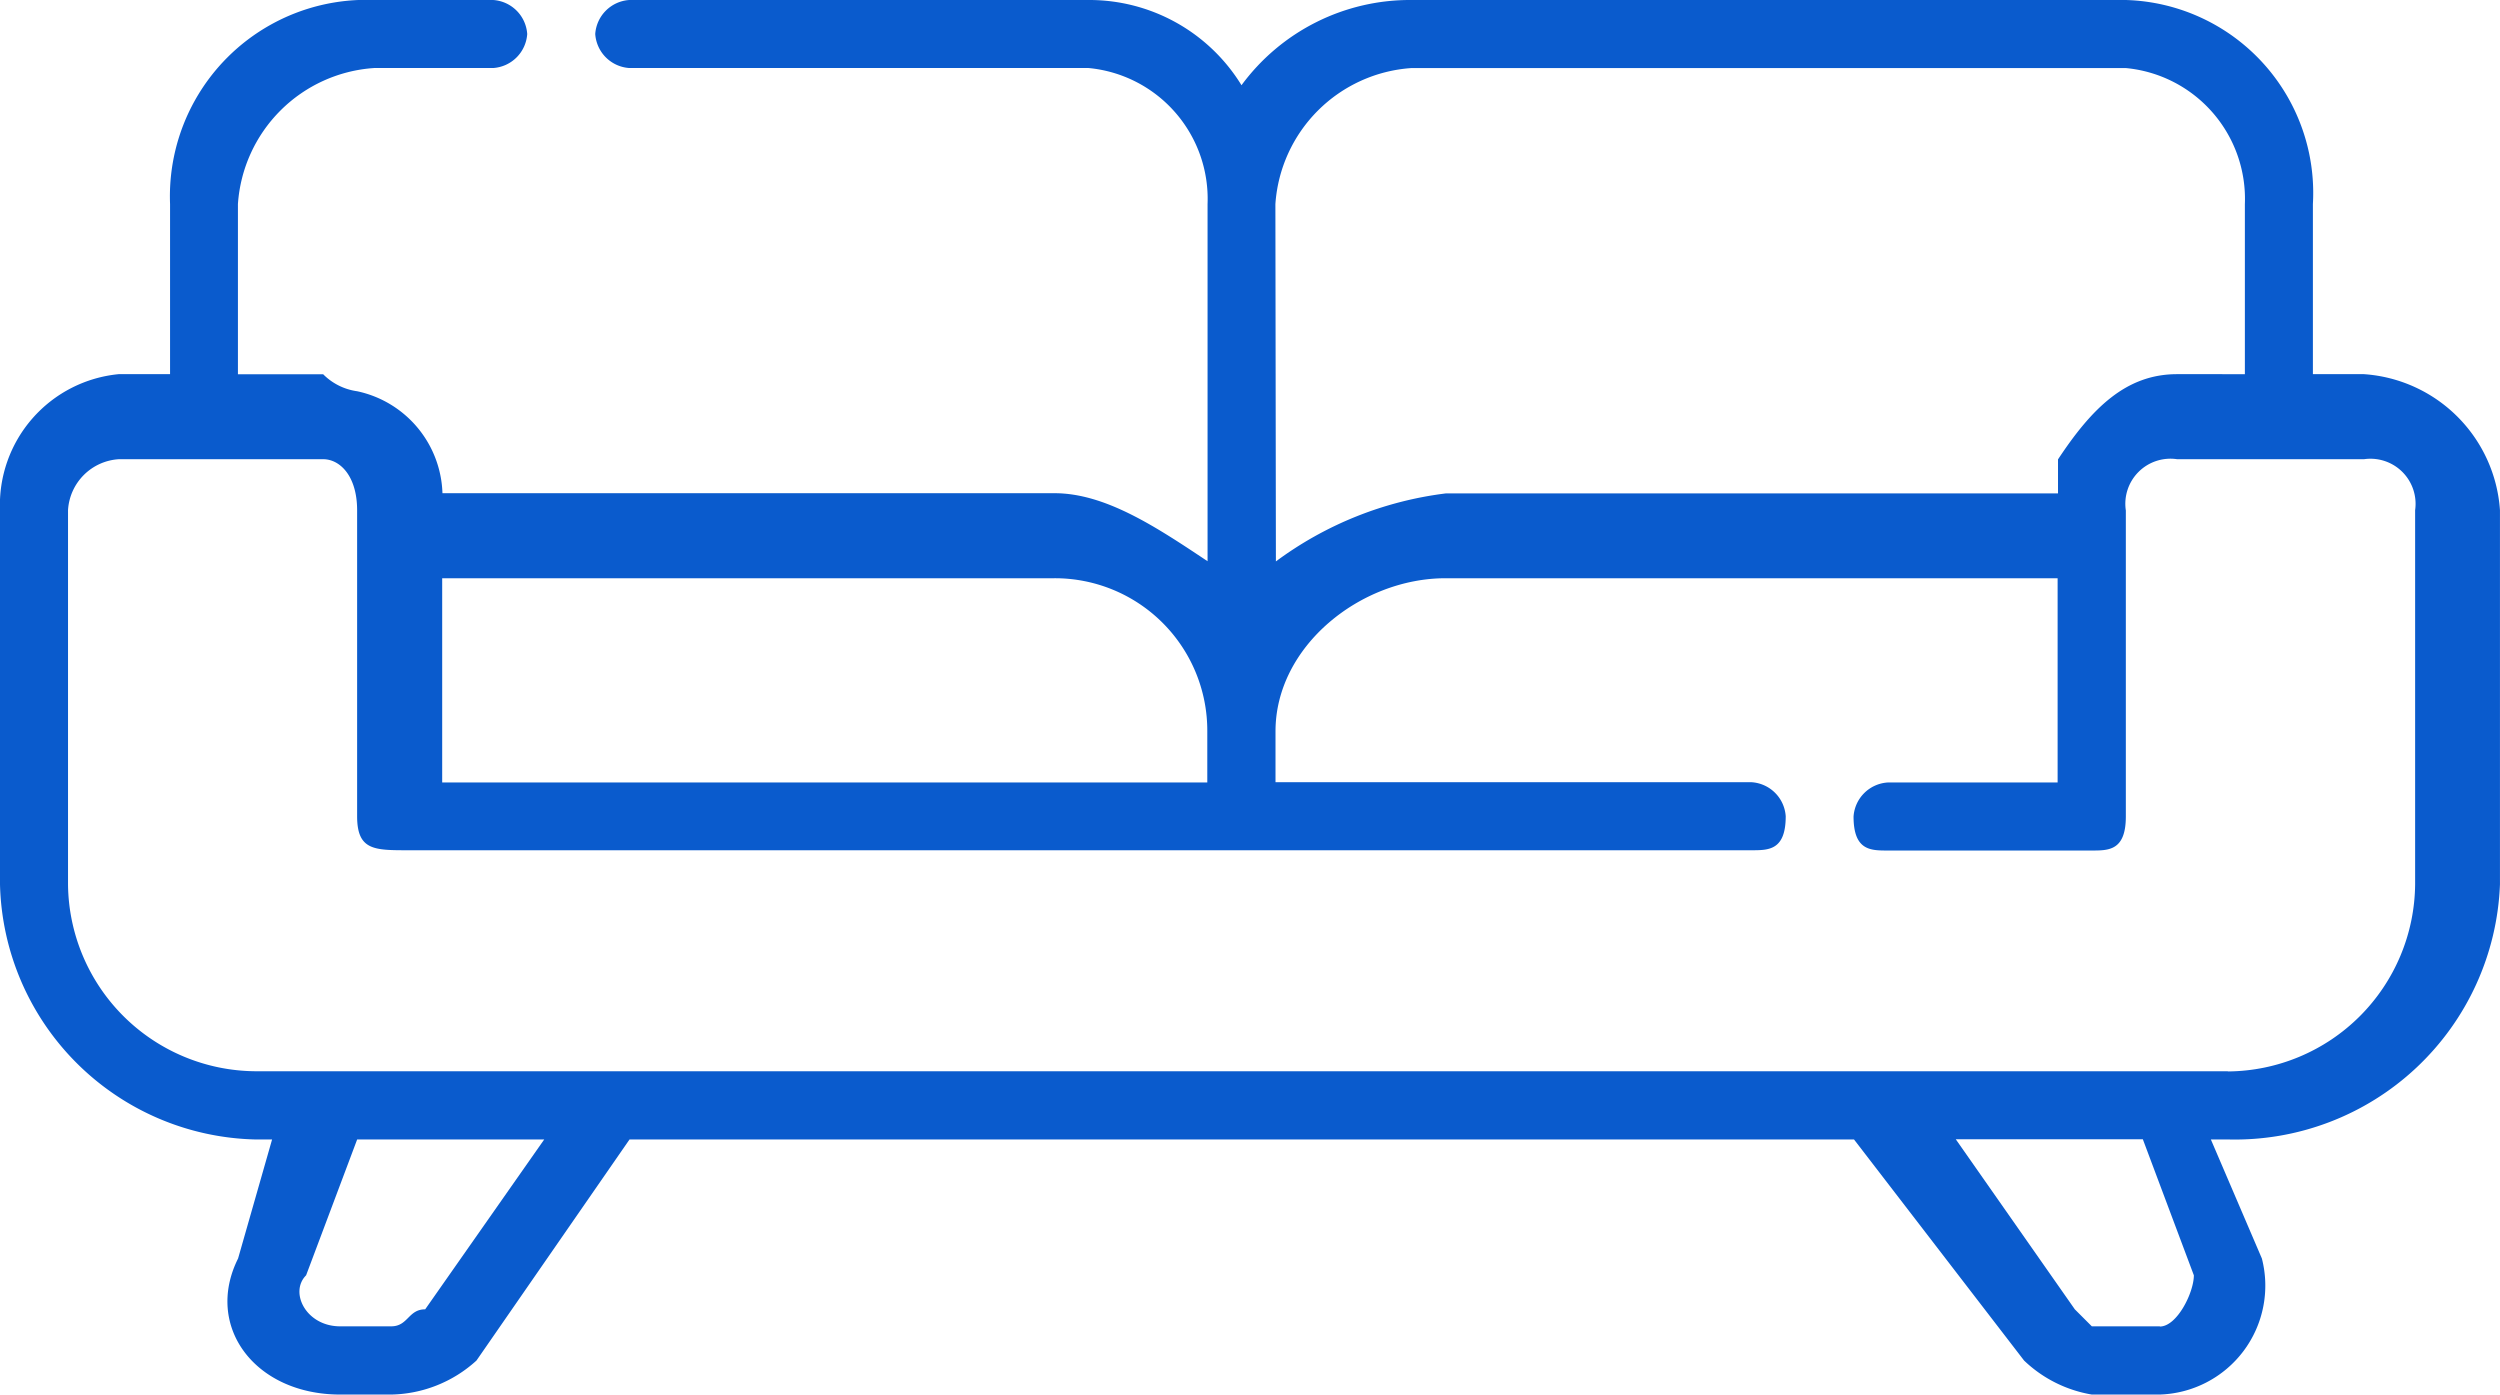
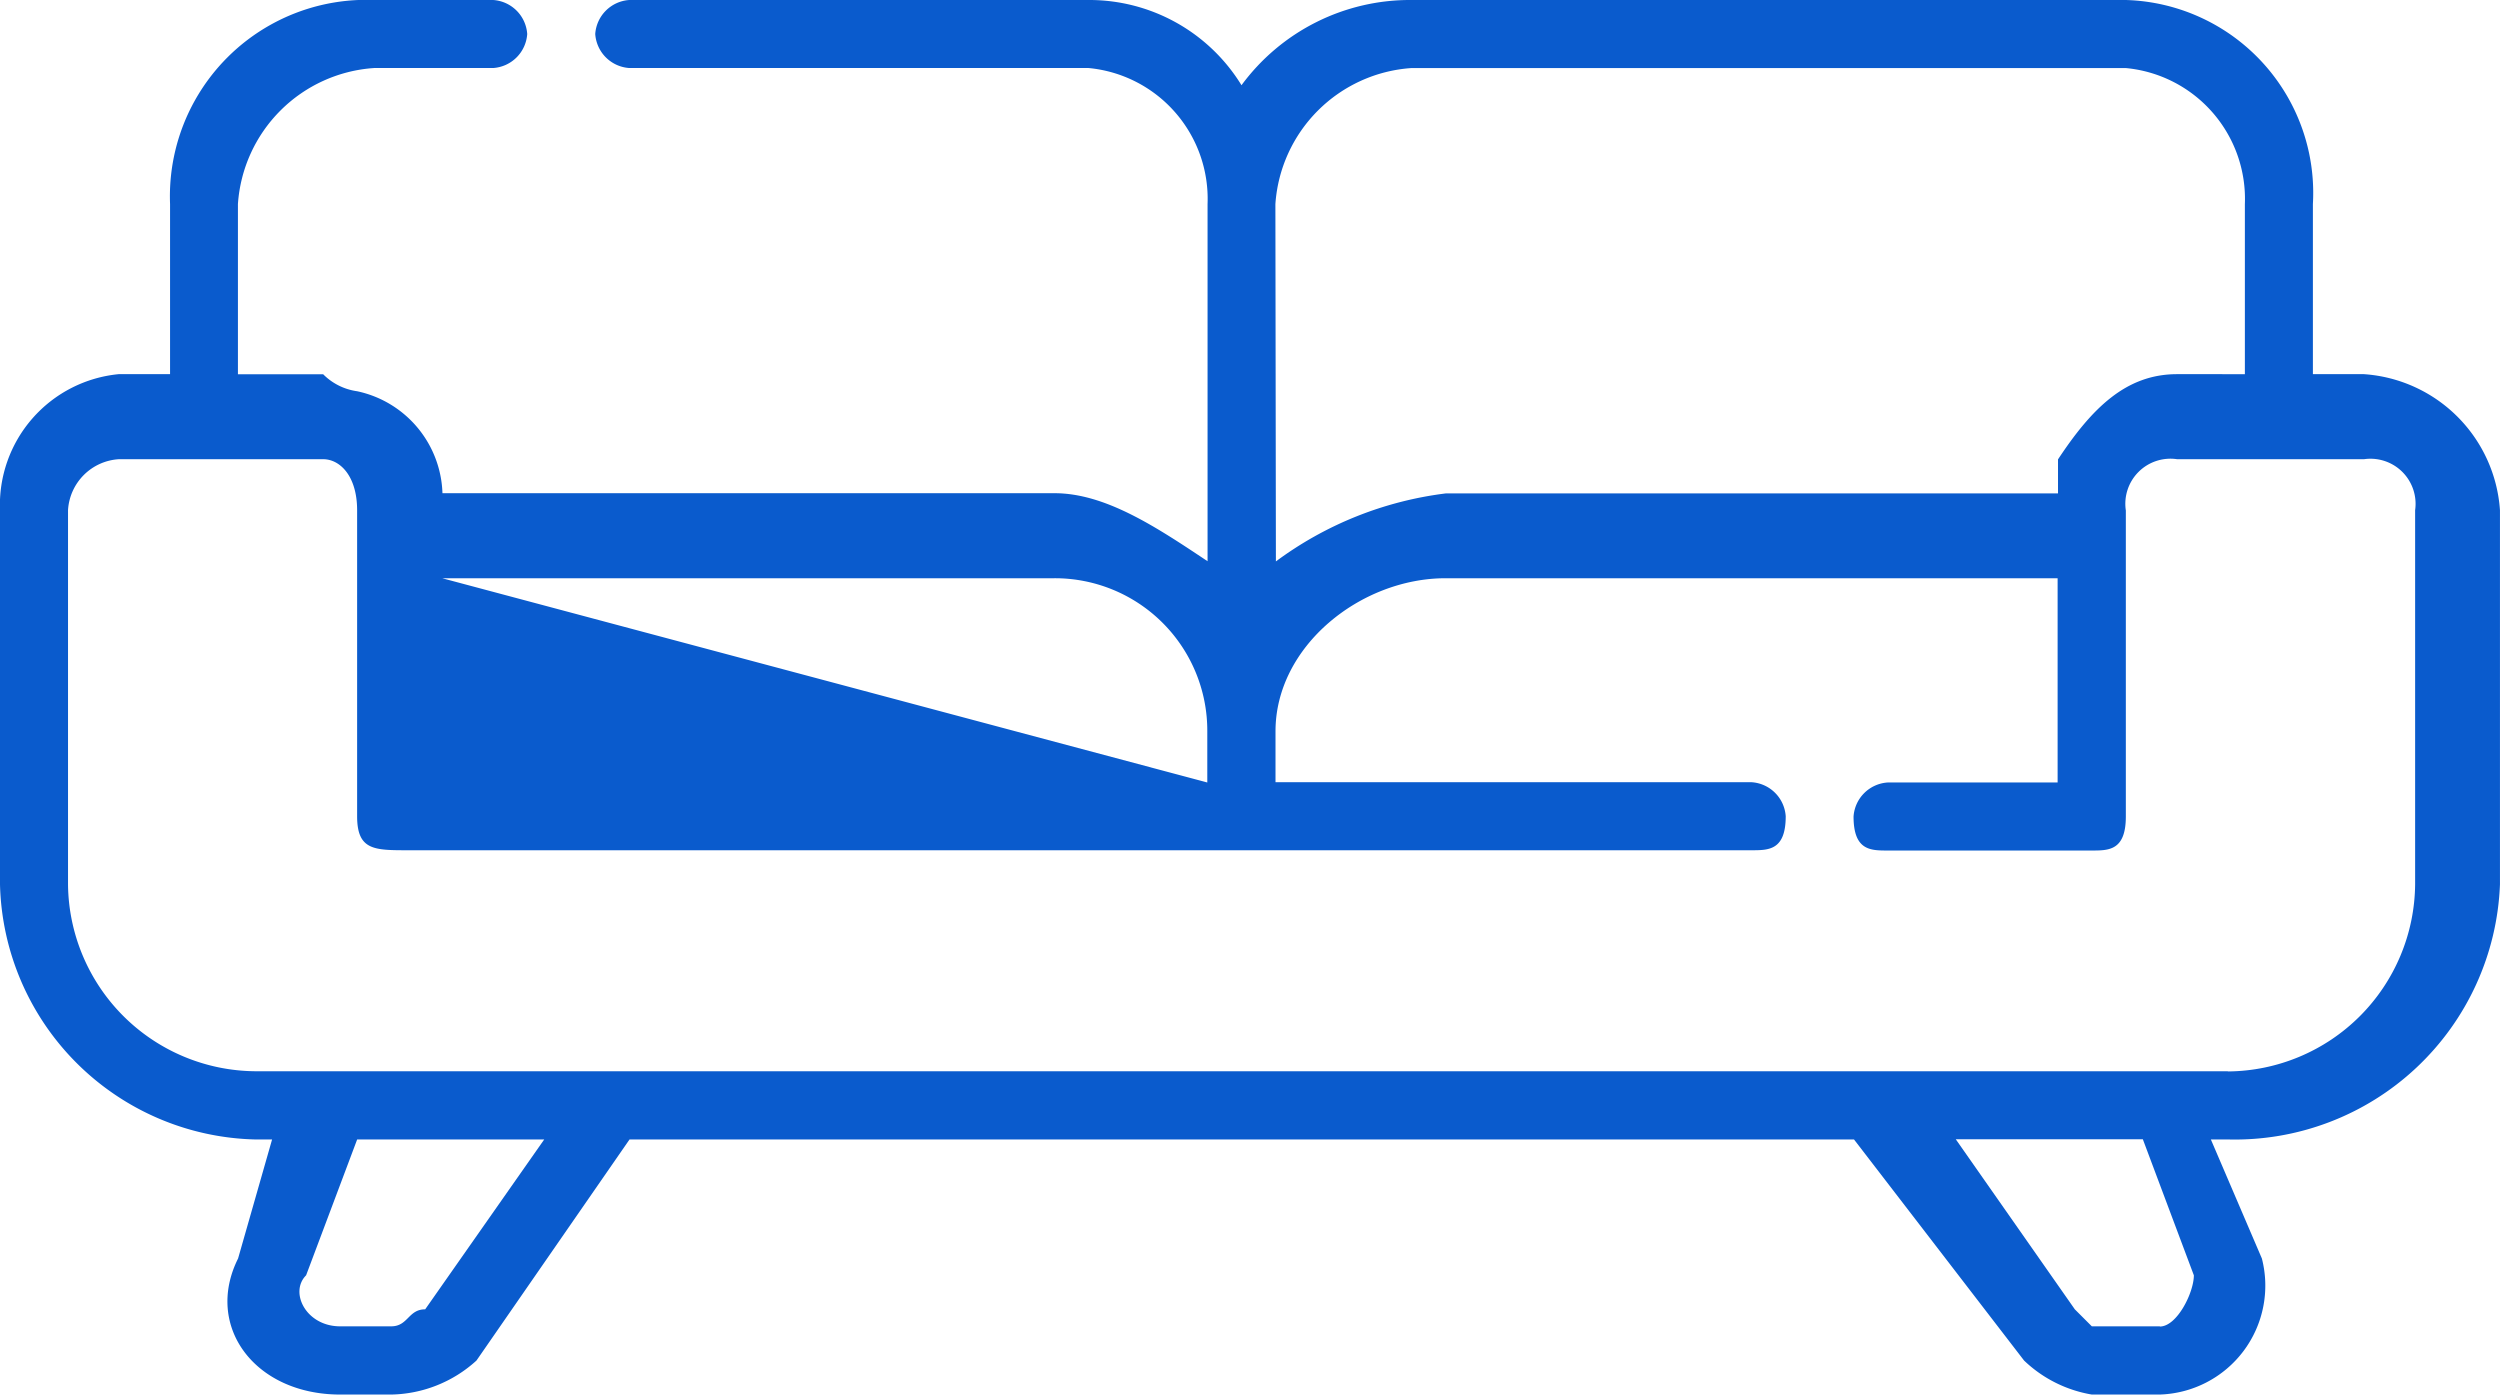
<svg xmlns="http://www.w3.org/2000/svg" id="Lounges" width="64.537" height="36" viewBox="0 0 64.537 36">
-   <path id="Path_38249" data-name="Path 38249" d="M61.024,9.659H59.707V5.268A4.983,4.983,0,0,0,54.878,0H36.439a5.4,5.4,0,0,0-4.39,2.2A4.611,4.611,0,0,0,28.1,0H16.244a.944.944,0,0,0-.878.878.944.944,0,0,0,.878.878H28.1a3.393,3.393,0,0,1,3.073,3.512v9.22h0c-1.317-.878-2.634-1.756-3.951-1.756h-15.8A2.782,2.782,0,0,0,9.22,10.1a1.533,1.533,0,0,1-.878-.439h-2.2V5.268A3.777,3.777,0,0,1,9.659,1.756h3.073A.944.944,0,0,0,13.61.878.944.944,0,0,0,12.732,0H9.659A5.072,5.072,0,0,0,4.39,5.268v4.39H3.073A3.393,3.393,0,0,0,0,13.171v9.659a6.752,6.752,0,0,0,6.585,6.585h.439l-.878,3.073C5.268,34.244,6.585,36,8.78,36H10.1a3.353,3.353,0,0,0,2.2-.878l3.951-5.707h31.61l4.39,5.707A3.328,3.328,0,0,0,54,36h1.756a2.813,2.813,0,0,0,2.634-3.512l-1.317-3.073h.439a6.851,6.851,0,0,0,7.024-6.585V13.171A3.777,3.777,0,0,0,61.024,9.659Zm-28.1-4.39a3.777,3.777,0,0,1,3.512-3.512H54.878a3.393,3.393,0,0,1,3.073,3.512v4.39H56.2c-1.317,0-2.2.878-3.073,2.2v.878h-15.8a9.271,9.271,0,0,0-4.39,1.756ZM11.415,14.927h15.8a3.935,3.935,0,0,1,3.951,3.951V20.2H11.415ZM10.976,33.8c-.439,0-.439.439-.878.439H8.78c-.878,0-1.317-.878-.878-1.317L9.22,29.415h4.829Zm44.78.439H54l-.439-.439-3.073-4.39h4.829l1.317,3.512C56.634,33.366,56.2,34.244,55.756,34.244Zm1.756-6.585H6.585a4.872,4.872,0,0,1-4.829-4.829V13.171a1.4,1.4,0,0,1,1.317-1.317H8.341c.439,0,.878.439.878,1.317v7.9c0,.878.439.878,1.317.878H45.22c.439,0,.878,0,.878-.878a.944.944,0,0,0-.878-.878H32.927V18.878c0-2.2,2.2-3.951,4.39-3.951h15.8V20.2h-4.39a.944.944,0,0,0-.878.878c0,.878.439.878.878.878H54c.439,0,.878,0,.878-.878v-7.9A1.164,1.164,0,0,1,56.2,11.854h4.829a1.164,1.164,0,0,1,1.317,1.317v9.659h0A4.872,4.872,0,0,1,57.512,27.659Z" fill="#0a5bcd" fill-rule="evenodd" />
+   <path id="Path_38249" data-name="Path 38249" d="M61.024,9.659H59.707V5.268A4.983,4.983,0,0,0,54.878,0H36.439a5.4,5.4,0,0,0-4.39,2.2A4.611,4.611,0,0,0,28.1,0H16.244a.944.944,0,0,0-.878.878.944.944,0,0,0,.878.878H28.1a3.393,3.393,0,0,1,3.073,3.512v9.22h0c-1.317-.878-2.634-1.756-3.951-1.756h-15.8A2.782,2.782,0,0,0,9.22,10.1a1.533,1.533,0,0,1-.878-.439h-2.2V5.268A3.777,3.777,0,0,1,9.659,1.756h3.073A.944.944,0,0,0,13.61.878.944.944,0,0,0,12.732,0H9.659A5.072,5.072,0,0,0,4.39,5.268v4.39H3.073A3.393,3.393,0,0,0,0,13.171v9.659a6.752,6.752,0,0,0,6.585,6.585h.439l-.878,3.073C5.268,34.244,6.585,36,8.78,36H10.1a3.353,3.353,0,0,0,2.2-.878l3.951-5.707h31.61l4.39,5.707A3.328,3.328,0,0,0,54,36h1.756a2.813,2.813,0,0,0,2.634-3.512l-1.317-3.073h.439a6.851,6.851,0,0,0,7.024-6.585V13.171A3.777,3.777,0,0,0,61.024,9.659Zm-28.1-4.39a3.777,3.777,0,0,1,3.512-3.512H54.878a3.393,3.393,0,0,1,3.073,3.512v4.39H56.2c-1.317,0-2.2.878-3.073,2.2v.878h-15.8a9.271,9.271,0,0,0-4.39,1.756ZM11.415,14.927h15.8a3.935,3.935,0,0,1,3.951,3.951V20.2ZM10.976,33.8c-.439,0-.439.439-.878.439H8.78c-.878,0-1.317-.878-.878-1.317L9.22,29.415h4.829Zm44.78.439H54l-.439-.439-3.073-4.39h4.829l1.317,3.512C56.634,33.366,56.2,34.244,55.756,34.244Zm1.756-6.585H6.585a4.872,4.872,0,0,1-4.829-4.829V13.171a1.4,1.4,0,0,1,1.317-1.317H8.341c.439,0,.878.439.878,1.317v7.9c0,.878.439.878,1.317.878H45.22c.439,0,.878,0,.878-.878a.944.944,0,0,0-.878-.878H32.927V18.878c0-2.2,2.2-3.951,4.39-3.951h15.8V20.2h-4.39a.944.944,0,0,0-.878.878c0,.878.439.878.878.878H54c.439,0,.878,0,.878-.878v-7.9A1.164,1.164,0,0,1,56.2,11.854h4.829a1.164,1.164,0,0,1,1.317,1.317v9.659h0A4.872,4.872,0,0,1,57.512,27.659Z" fill="#0a5bcd" fill-rule="evenodd" />
</svg>